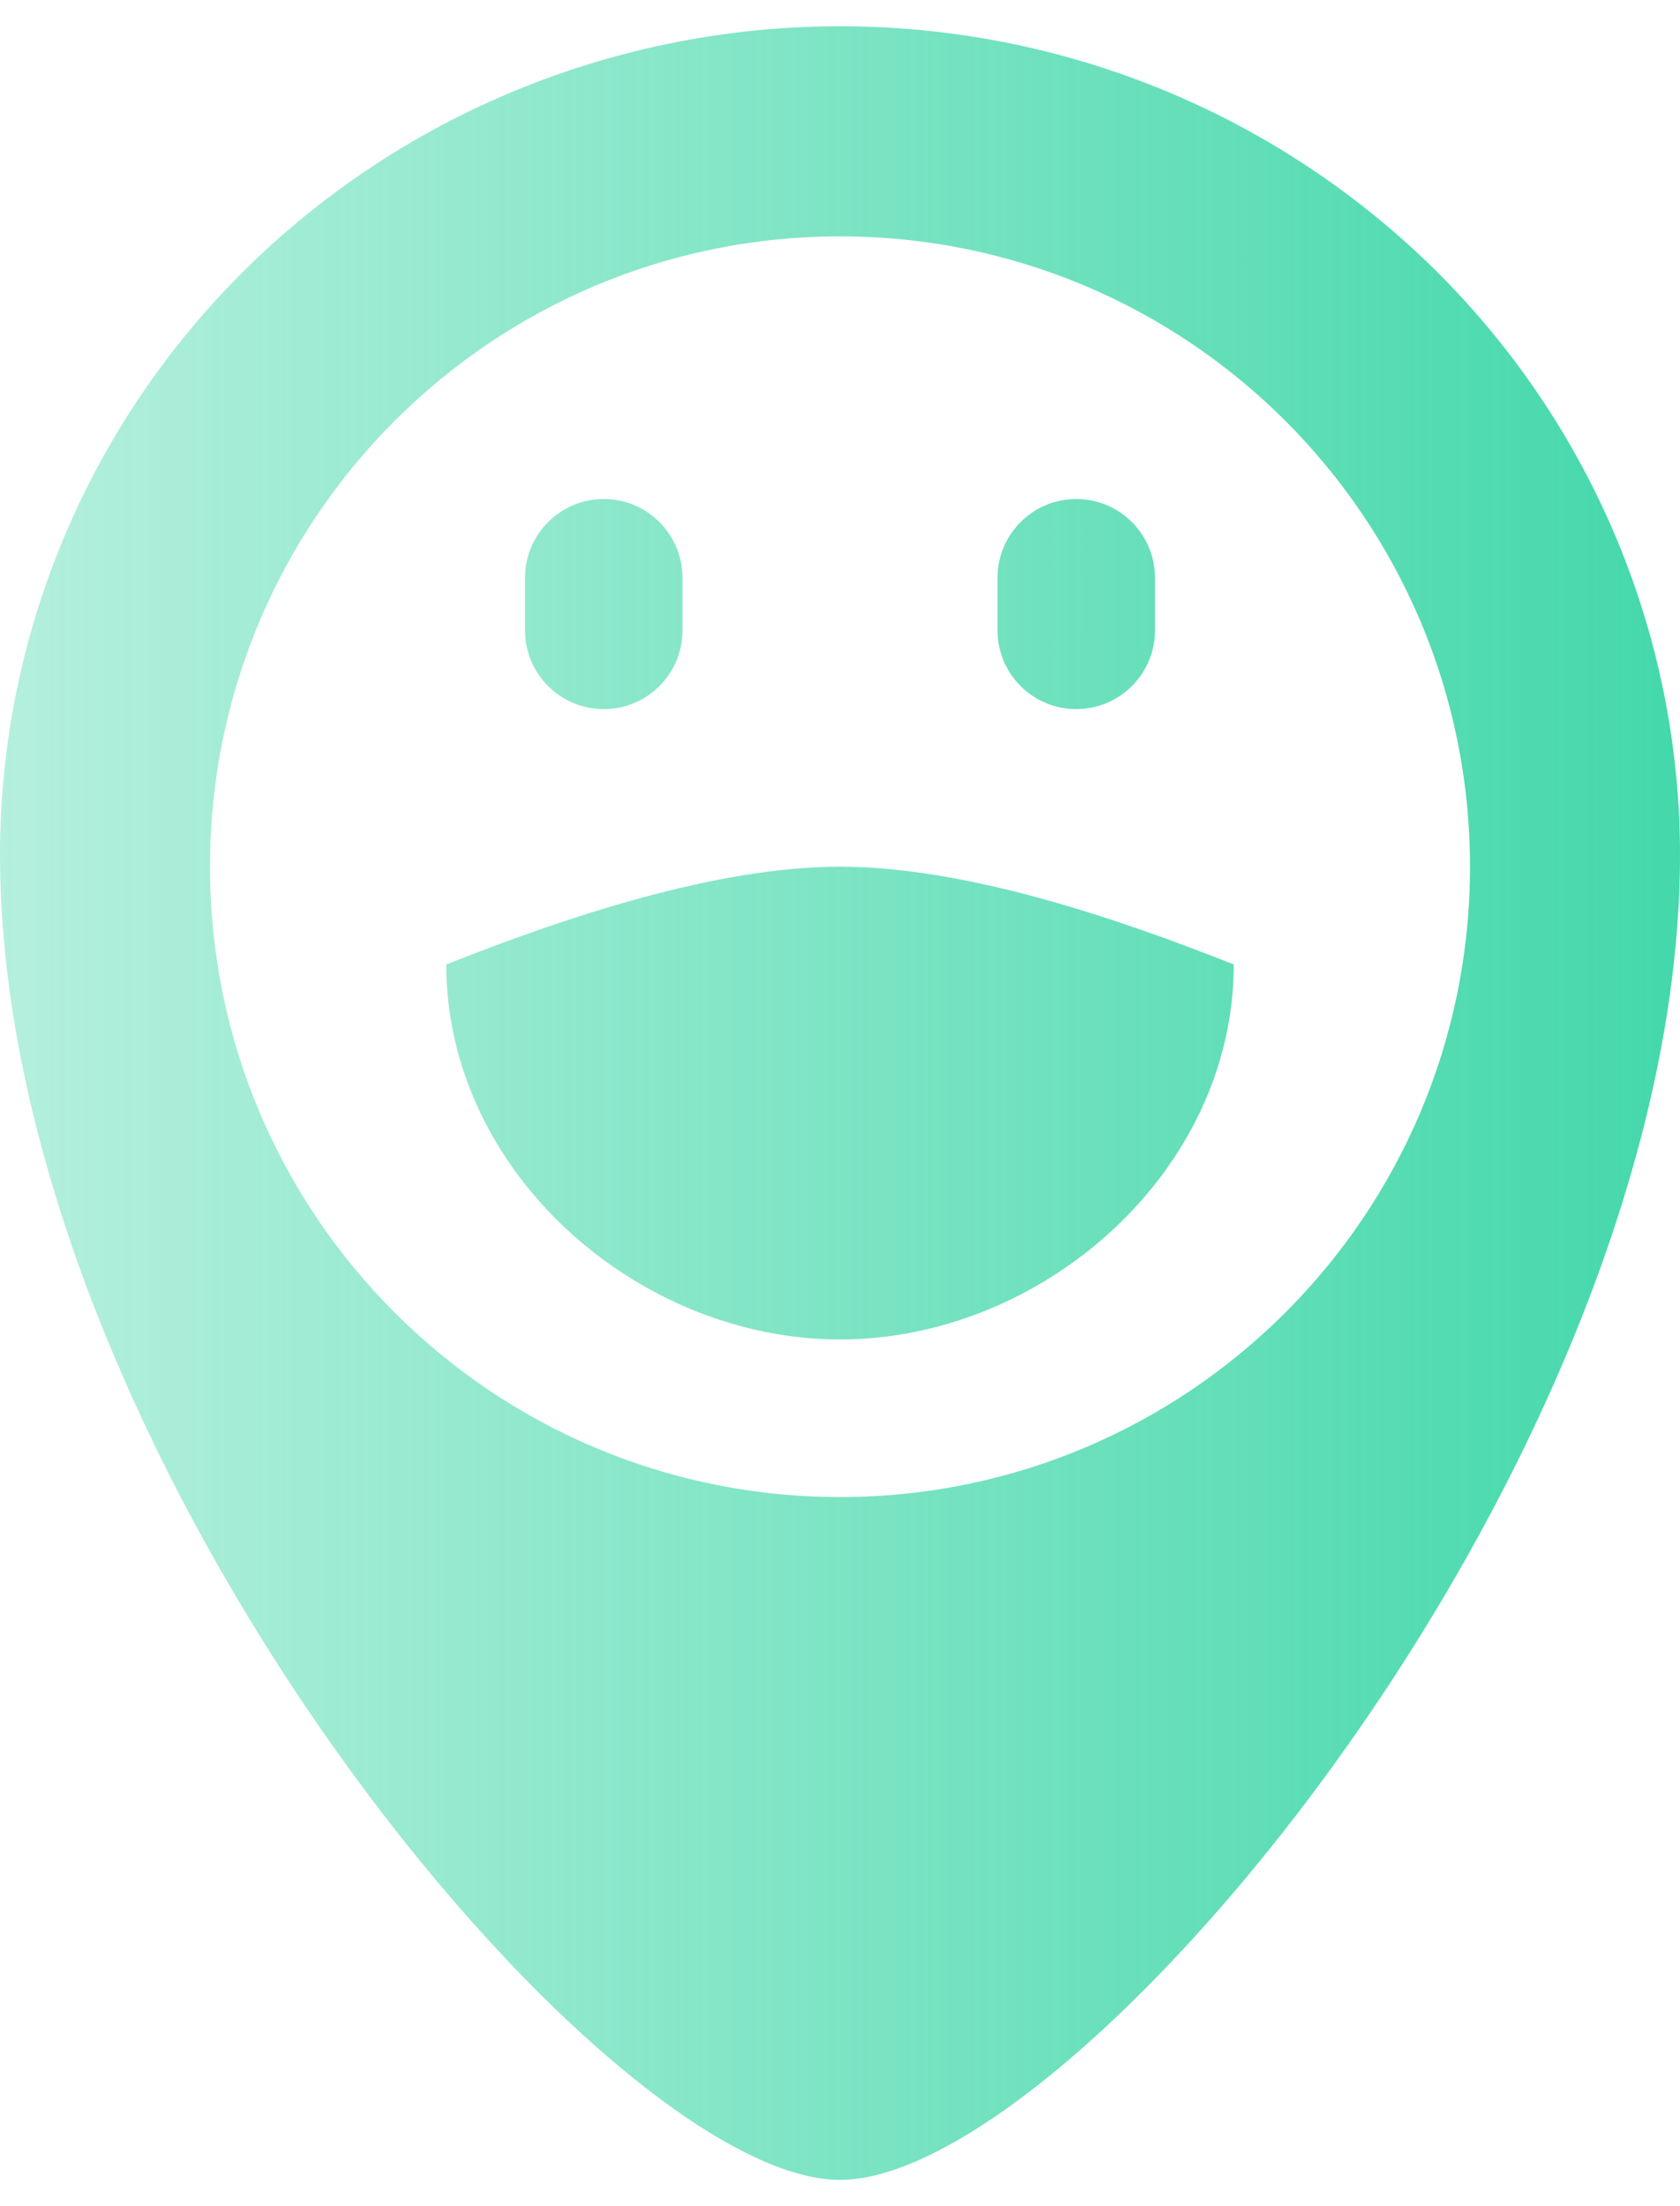
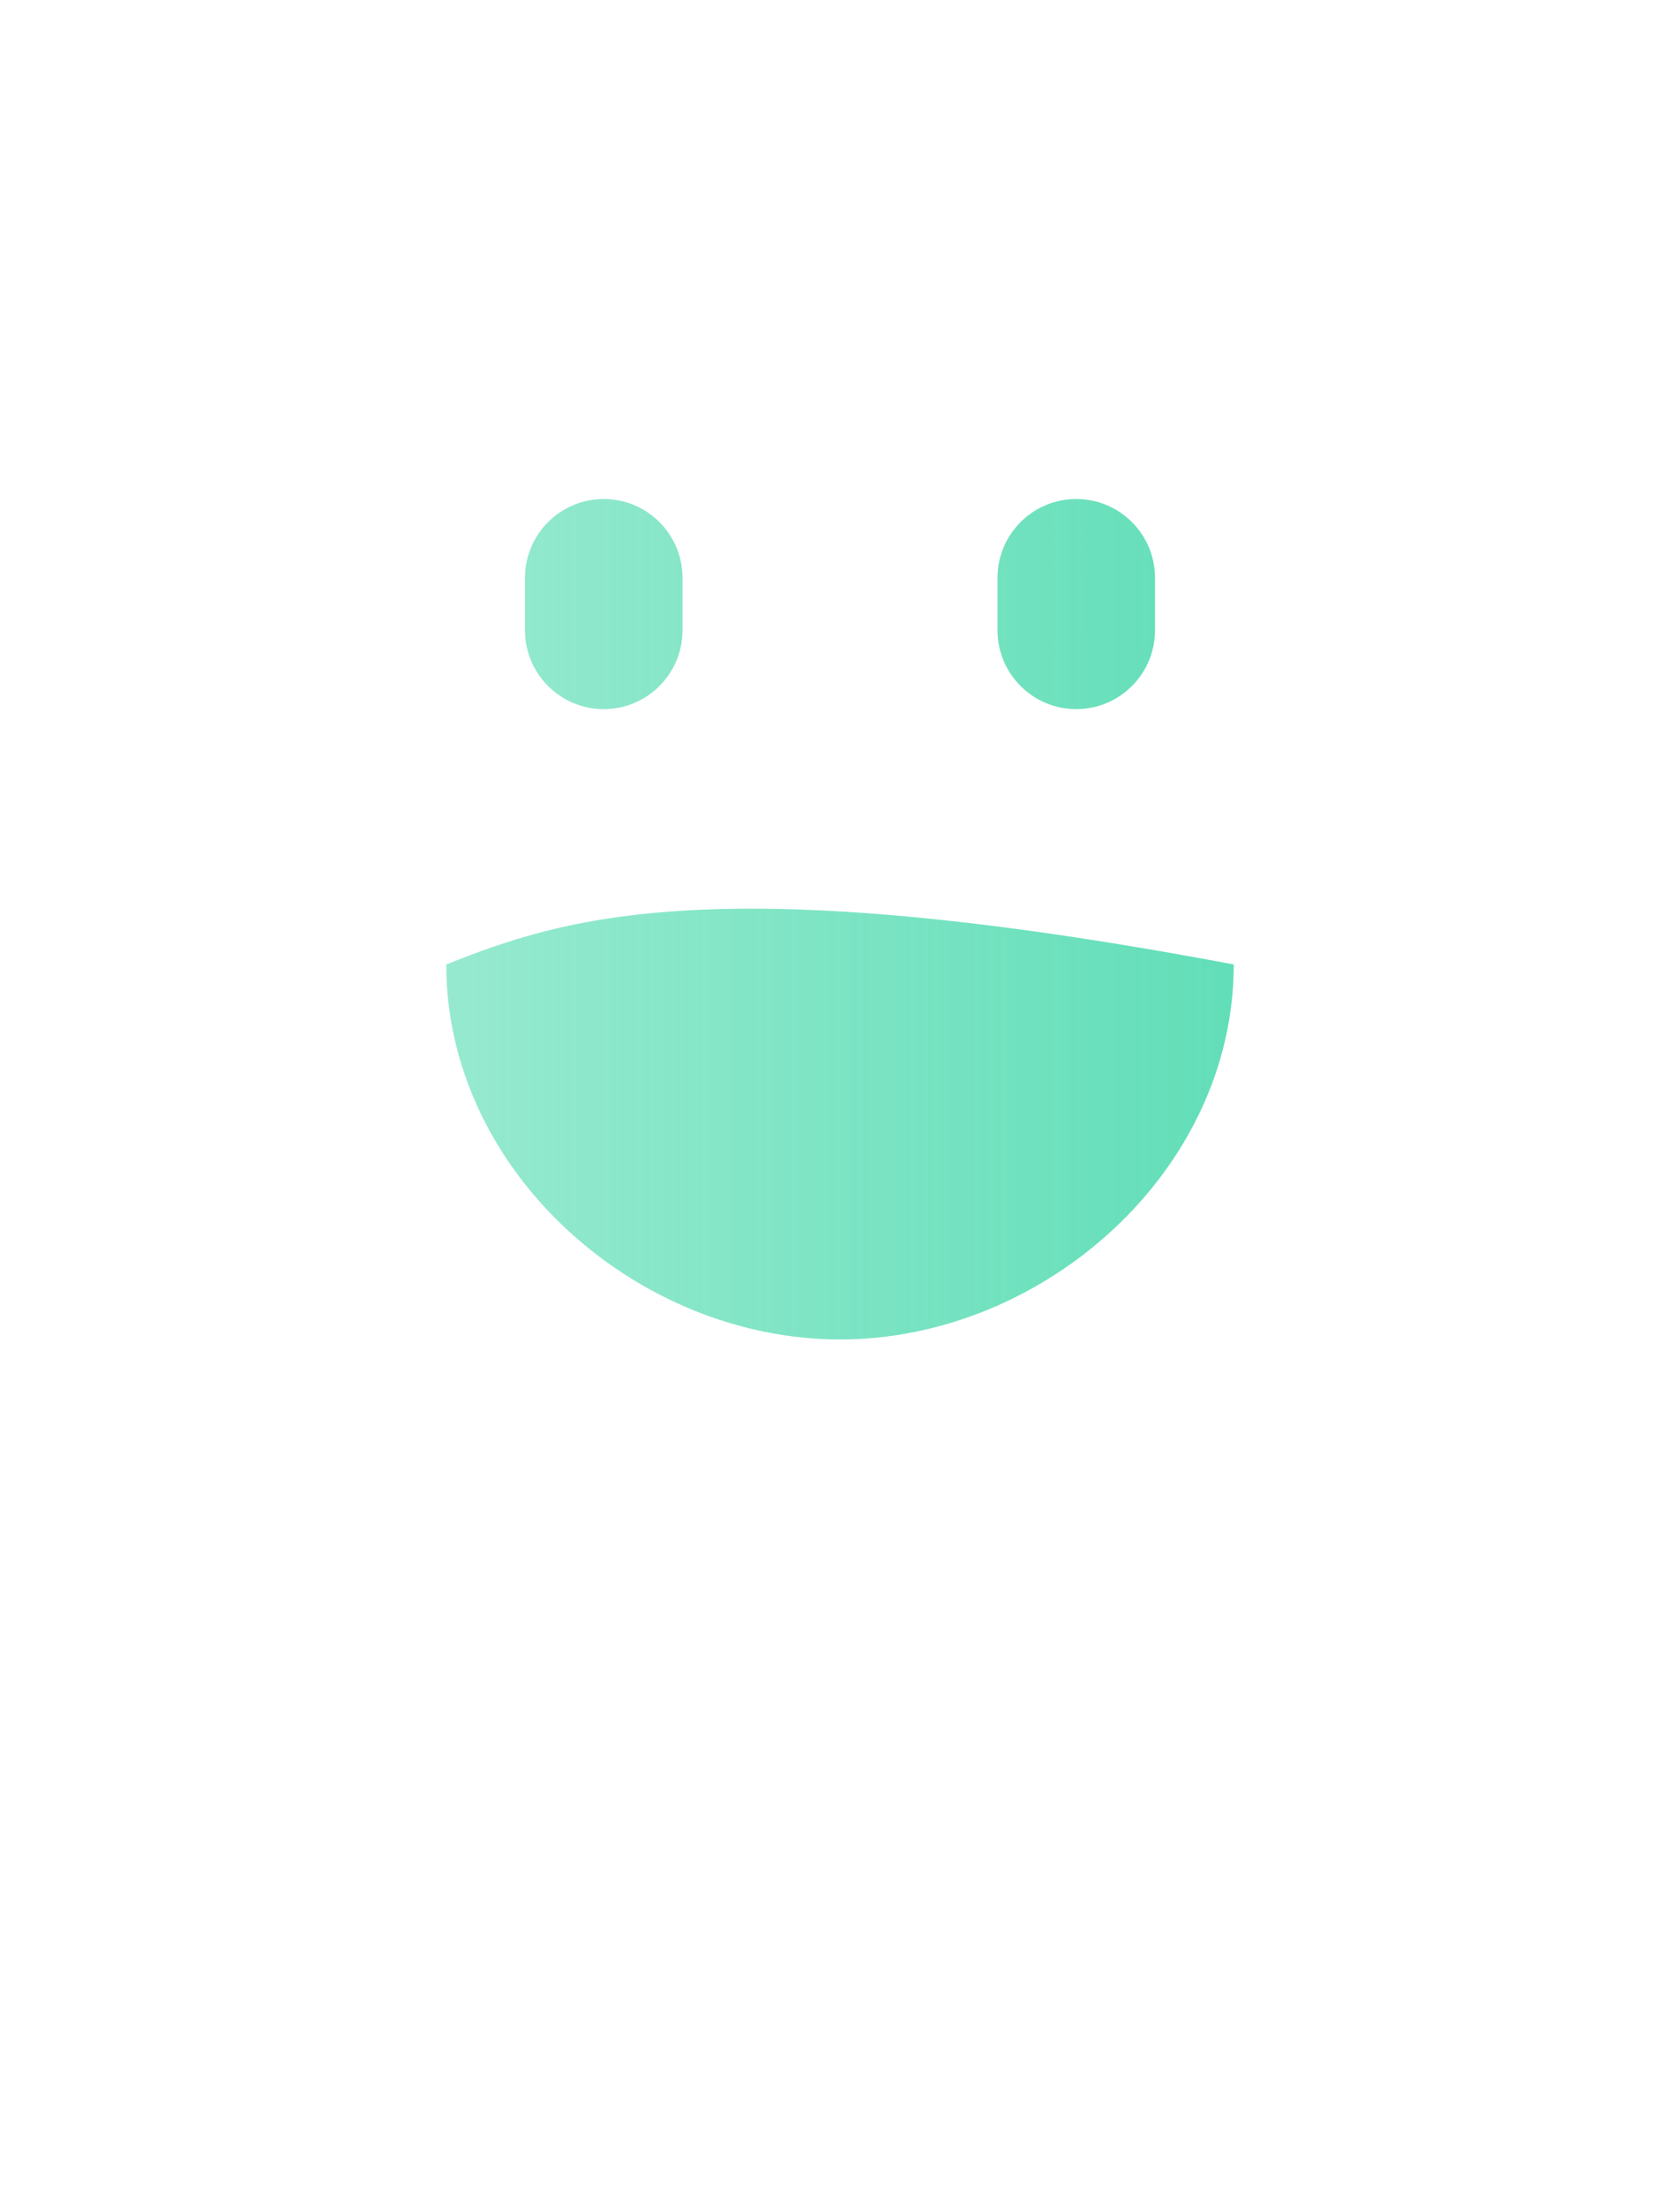
<svg xmlns="http://www.w3.org/2000/svg" width="32" height="42" viewBox="0 0 32 42" fill="none">
  <g filter="url(#filter0_b_1_525)">
-     <path fill-rule="evenodd" clip-rule="evenodd" d="M4.686 5.117C7.687 2.16 11.757 0.5 16 0.5C18.101 0.5 20.182 0.906 22.123 1.699C24.064 2.492 25.828 3.656 27.314 5.117C28.8 6.582 29.978 8.32 30.782 10.234C31.586 12.148 32 14.199 32 16.27C32 27.766 20.512 41.5 16 41.5C11.488 41.5 0 27.766 0 16.27C0 12.086 1.686 8.074 4.686 5.117ZM16 28.5C22.627 28.5 28 23.129 28 16.5C28 9.871 22.627 4.5 16 4.5C9.373 4.5 4 9.871 4 16.5C4 23.129 9.373 28.5 16 28.5Z" fill="url(#paint0_linear_1_525)" />
-     <path d="M8.5 18.361C8.5 22.304 12.134 25.5 16 25.5C19.866 25.5 23.5 22.304 23.5 18.361C21.255 17.471 18.378 16.5 16 16.5C13.623 16.5 10.745 17.471 8.5 18.361Z" fill="url(#paint1_linear_1_525)" />
+     <path d="M8.5 18.361C8.5 22.304 12.134 25.5 16 25.5C19.866 25.5 23.5 22.304 23.5 18.361C13.623 16.5 10.745 17.471 8.5 18.361Z" fill="url(#paint1_linear_1_525)" />
    <path d="M10 11C10 10.172 10.672 9.5 11.5 9.5C12.328 9.5 13 10.172 13 11V12C13 12.828 12.328 13.5 11.5 13.5C10.672 13.5 10 12.828 10 12V11Z" fill="url(#paint2_linear_1_525)" />
    <path d="M19 11C19 10.172 19.672 9.5 20.5 9.5C21.328 9.5 22 10.172 22 11V12C22 12.828 21.328 13.5 20.5 13.5C19.672 13.5 19 12.828 19 12V11Z" fill="url(#paint3_linear_1_525)" />
  </g>
  <defs>
    <filter id="filter0_b_1_525" x="-48" y="-47.5" width="128" height="137" filterUnits="userSpaceOnUse" color-interpolation-filters="sRGB">
      <feFlood flood-opacity="0" result="BackgroundImageFix" />
      <feGaussianBlur in="BackgroundImageFix" stdDeviation="24" />
      <feComposite in2="SourceAlpha" operator="in" result="effect1_backgroundBlur_1_525" />
      <feBlend mode="normal" in="SourceGraphic" in2="effect1_backgroundBlur_1_525" result="shape" />
    </filter>
    <linearGradient id="paint0_linear_1_525" x1="0" y1="21" x2="32" y2="21" gradientUnits="userSpaceOnUse">
      <stop stop-color="#44D8AA" stop-opacity="0.4" />
      <stop offset="1" stop-color="#44D8AA" />
    </linearGradient>
    <linearGradient id="paint1_linear_1_525" x1="0" y1="21" x2="32" y2="21" gradientUnits="userSpaceOnUse">
      <stop stop-color="#44D8AA" stop-opacity="0.4" />
      <stop offset="1" stop-color="#44D8AA" />
    </linearGradient>
    <linearGradient id="paint2_linear_1_525" x1="0" y1="21" x2="32" y2="21" gradientUnits="userSpaceOnUse">
      <stop stop-color="#44D8AA" stop-opacity="0.4" />
      <stop offset="1" stop-color="#44D8AA" />
    </linearGradient>
    <linearGradient id="paint3_linear_1_525" x1="0" y1="21" x2="32" y2="21" gradientUnits="userSpaceOnUse">
      <stop stop-color="#44D8AA" stop-opacity="0.4" />
      <stop offset="1" stop-color="#44D8AA" />
    </linearGradient>
  </defs>
</svg>